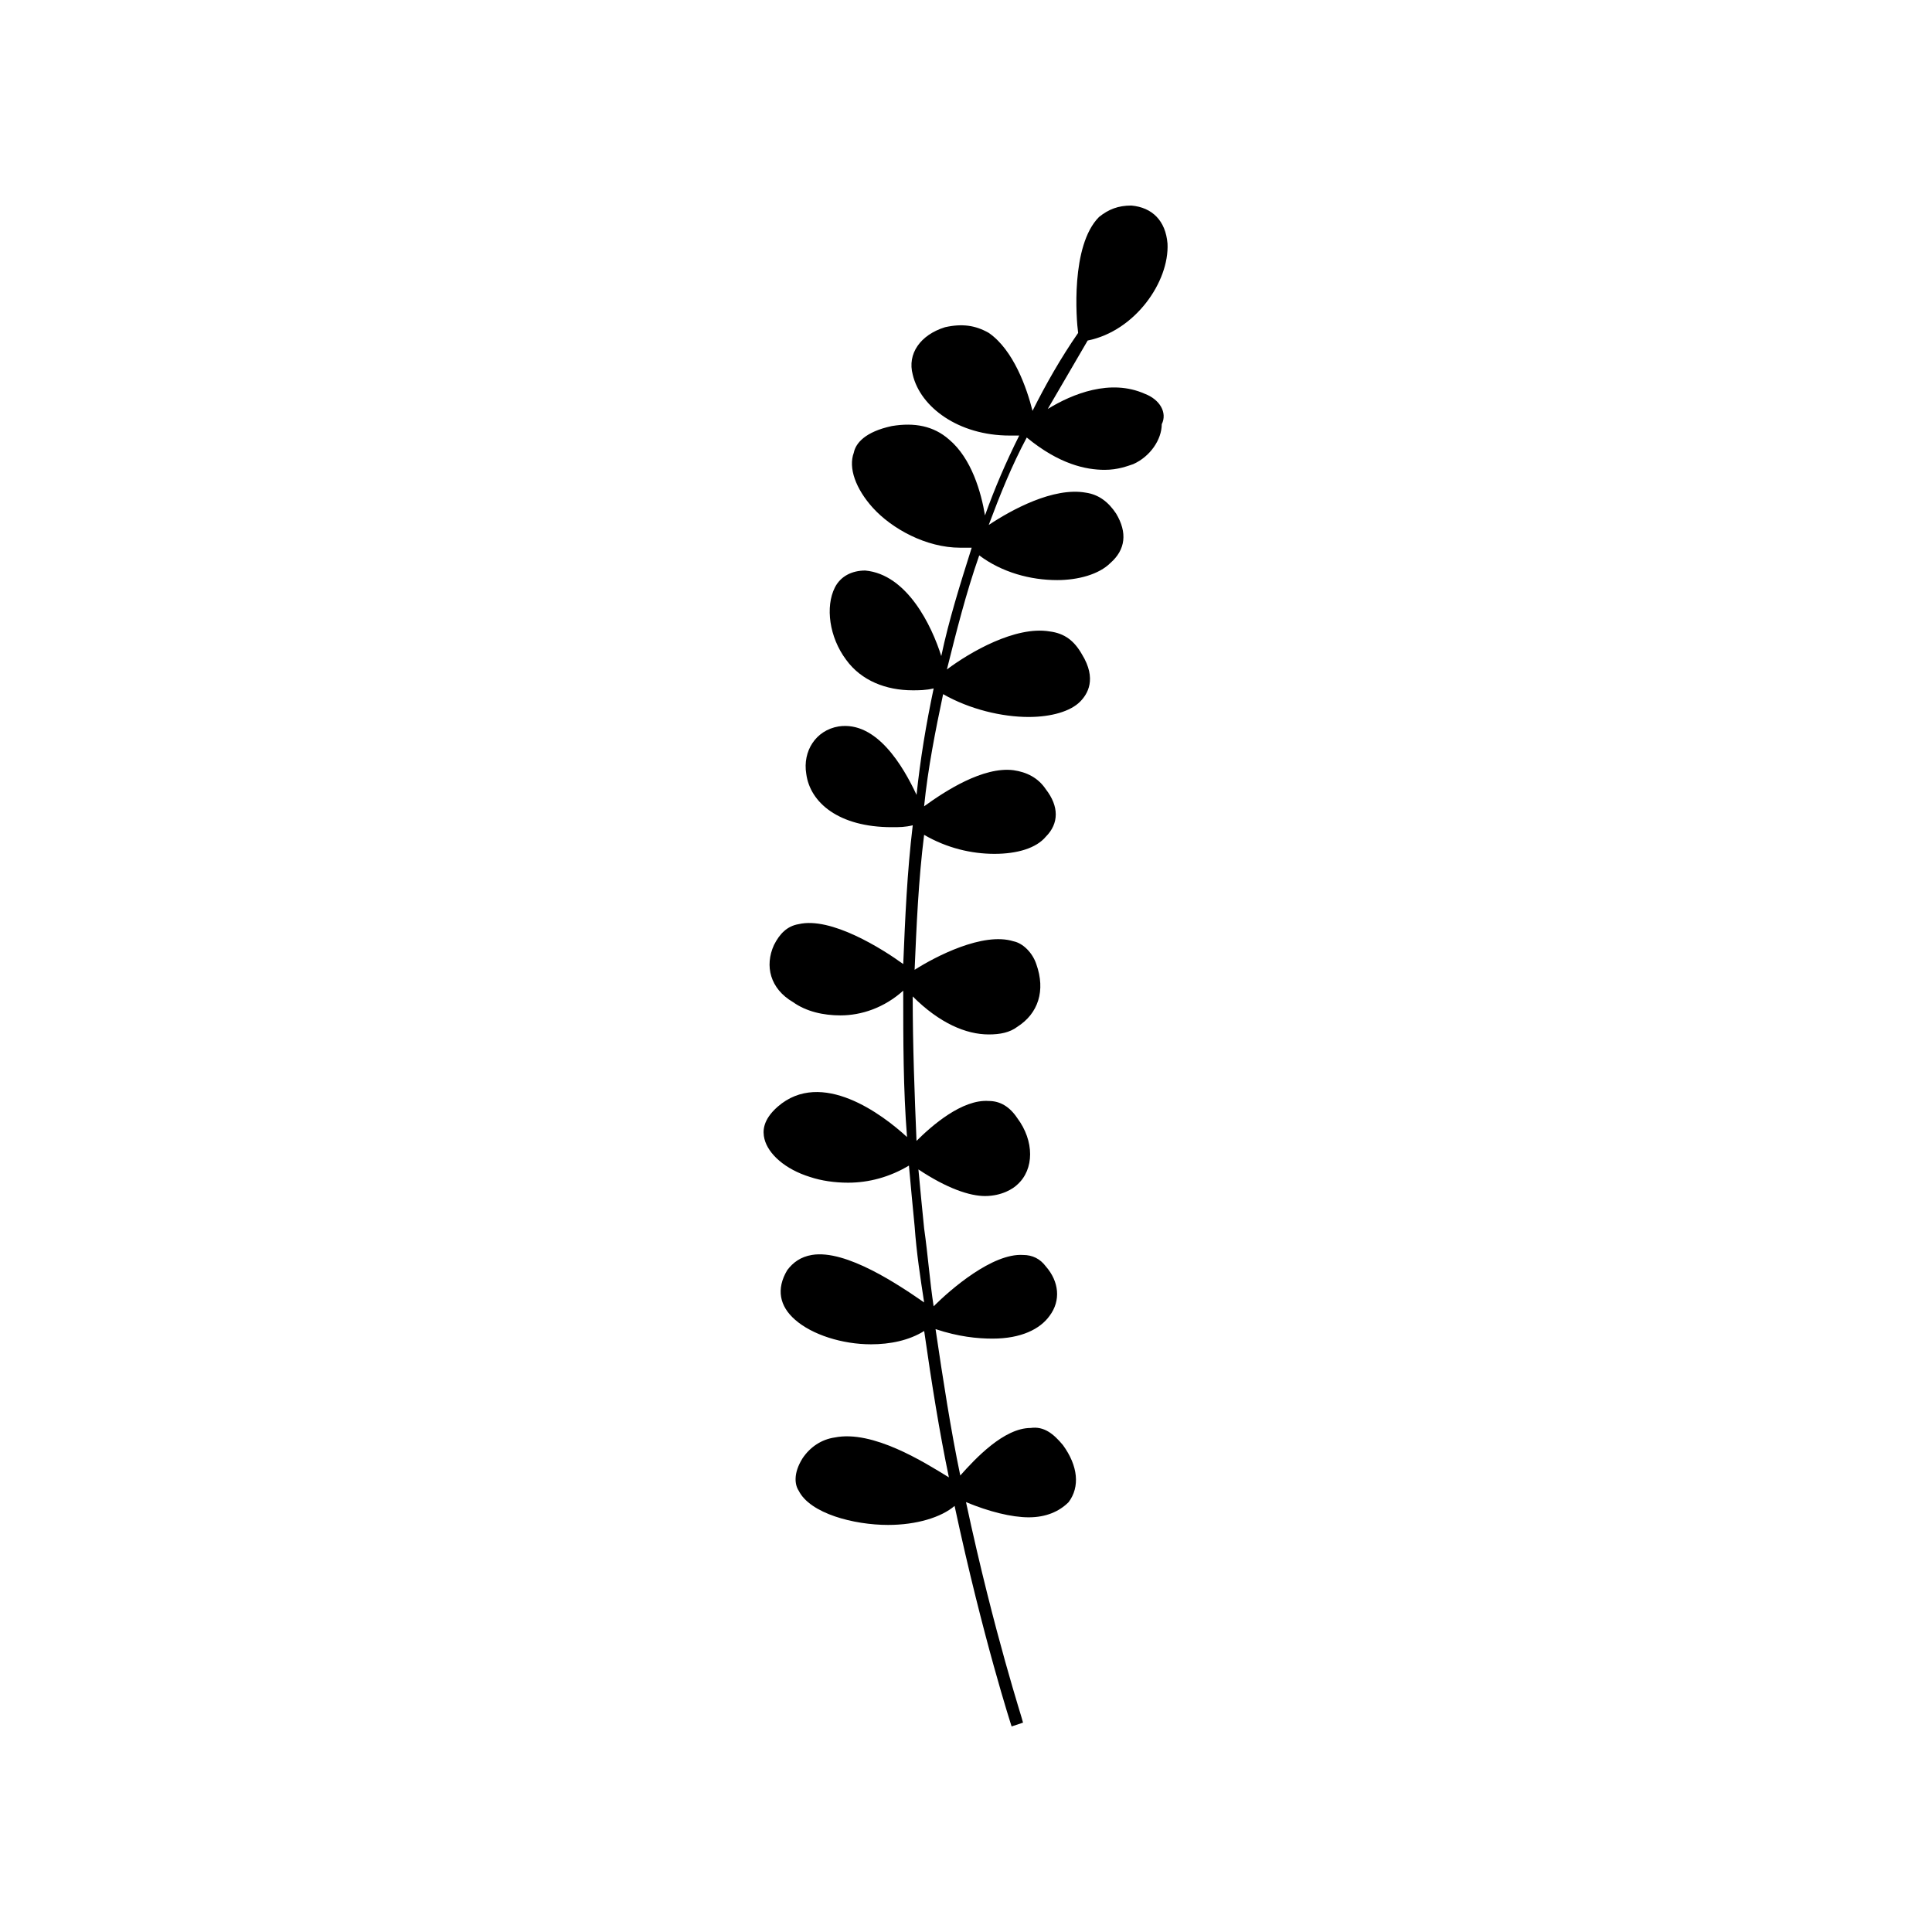
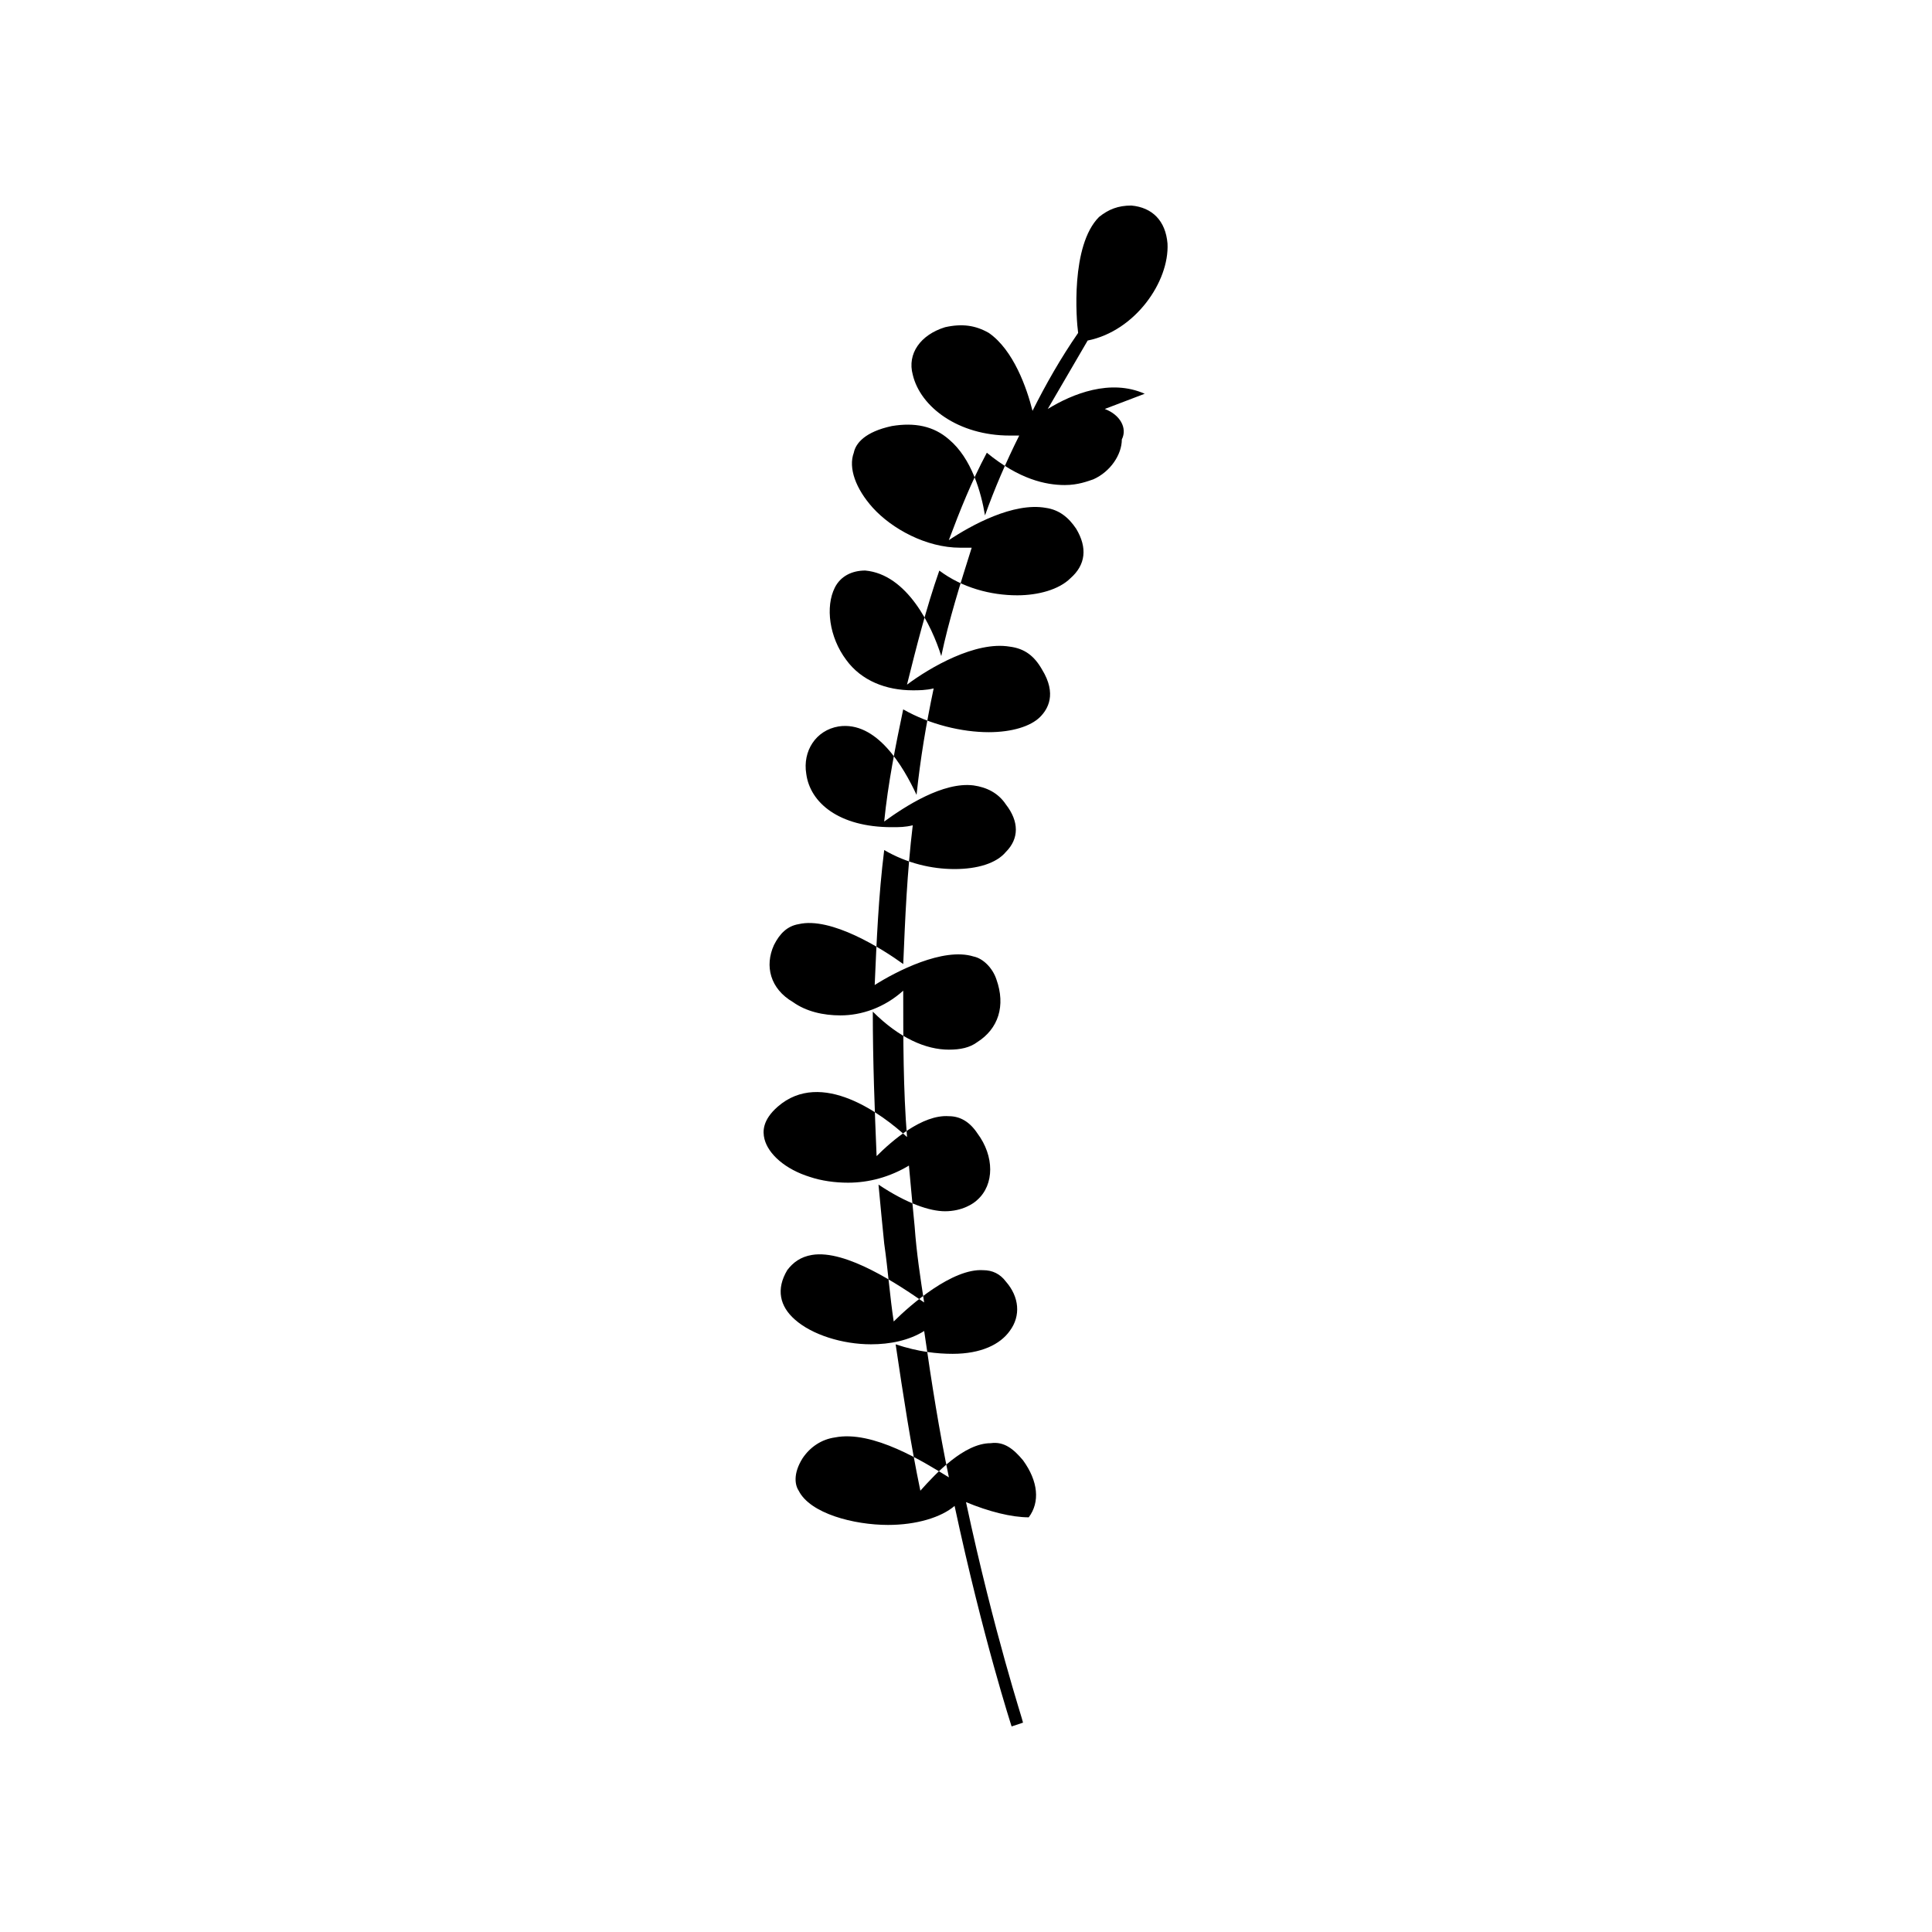
<svg xmlns="http://www.w3.org/2000/svg" fill="#000000" width="800px" height="800px" version="1.1" viewBox="144 144 512 512">
-   <path d="m447.36 248.35c-9.07-4.031-19.145 0-25.695 4.031 3.527-6.047 7.055-12.09 10.578-18.137 12.594-2.519 21.664-15.617 21.16-25.695-0.504-6.047-4.031-9.574-9.574-10.078-3.527 0-6.047 1.008-8.566 3.023-7.559 7.559-6.047 27.207-5.543 30.73-4.535 6.551-8.566 13.602-12.09 20.656-1.512-6.047-5.039-16.121-11.586-20.656-3.527-2.016-7.055-2.519-11.586-1.512-6.551 2.016-10.078 7.055-8.566 12.594 2.016 8.566 12.09 16.121 25.695 16.121h2.519c-3.527 7.055-6.551 14.105-9.07 21.16-1.008-6.047-3.527-15.113-9.574-20.152-4.031-3.527-9.07-4.535-15.113-3.527-7.055 1.512-9.574 4.535-10.078 7.055-1.512 4.031 0.504 9.574 5.039 14.609 5.039 5.543 14.105 10.578 23.176 10.578h3.023c-3.023 9.574-6.047 19.145-8.062 28.719-2.519-8.062-9.07-21.664-20.152-22.672-3.527 0-6.551 1.512-8.062 4.535-2.519 5.039-1.512 13.098 3.023 19.145 4.031 5.543 10.578 8.062 17.633 8.062 1.512 0 3.527 0 5.543-0.504-2.016 9.574-3.527 18.641-4.535 28.215-3.527-7.559-10.578-19.648-20.656-18.137-6.047 1.008-9.574 6.551-8.566 12.594 1.008 7.559 8.566 14.105 22.672 14.105 2.016 0 3.527 0 5.543-0.504-1.512 12.594-2.016 24.688-2.519 36.777-5.543-4.031-19.145-12.594-27.711-10.578-3.023 0.504-5.039 2.519-6.551 5.543-2.519 5.543-1.008 11.586 5.039 15.113 3.527 2.519 8.062 3.527 12.594 3.527 5.543 0 11.586-2.016 16.625-6.551 0 13.098 0 26.199 1.008 38.793-6.551-6.047-22.672-18.137-34.258-8.062-4.031 3.527-4.031 6.551-3.527 8.566 1.008 4.031 5.543 8.062 12.09 10.078 3.023 1.008 6.551 1.512 10.078 1.512 5.543 0 11.082-1.512 16.121-4.535 0.504 5.543 1.008 11.082 1.512 16.121 0.504 7.055 1.512 13.602 2.519 20.152-6.551-4.535-20.656-14.105-29.727-12.594-3.023 0.504-5.039 2.016-6.551 4.031-3.008 5.039-2 9.574 2.031 13.102 4.535 4.031 12.594 6.551 20.152 6.551 5.039 0 10.078-1.008 14.105-3.527 2.016 14.105 4.031 26.703 6.551 38.793-6.551-4.031-20.152-12.594-30.23-10.578-3.527 0.504-6.551 2.519-8.566 5.543-2.519 4.031-2.016 7.055-1.008 8.566 3.023 6.047 14.609 9.07 23.68 9.07 7.559 0 14.105-2.016 17.633-5.039 7.559 35.266 15.113 58.441 15.113 58.441l3.023-1.008c0-0.504-7.559-23.176-15.113-58.441 6.047 2.519 12.09 4.031 16.625 4.031s8.062-1.512 10.578-4.031c3.023-4.031 2.519-9.574-1.512-15.113-2.519-3.023-5.039-5.039-8.566-4.535-7.055 0-14.609 8.062-18.641 12.594-2.519-12.09-4.535-25.191-6.551-38.793 6.047 2.016 11.082 2.519 15.113 2.519 7.559 0 12.594-2.519 15.113-6.047 3.023-4.031 2.519-9.07-1.008-13.098-1.512-2.016-3.527-3.023-6.047-3.023-8.062-0.504-19.145 9.07-23.68 13.602-1.008-6.551-1.512-13.602-2.519-20.656-0.504-5.039-1.008-10.078-1.512-15.617 7.559 5.039 13.602 7.055 17.633 7.055 4.535 0 7.559-2.016 8.566-3.023 4.535-4.031 4.535-11.586 0-17.633-2.016-3.023-4.535-4.535-7.559-4.535-7.055-0.504-15.113 6.551-19.145 10.578-0.504-12.09-1.008-25.191-1.008-38.289 7.055 7.055 14.105 10.078 20.152 10.078 3.023 0 5.543-0.504 7.559-2.016 5.543-3.527 7.559-9.574 5.039-16.625-1.008-3.023-3.527-5.543-6.047-6.047-8.062-2.519-20.656 4.031-26.199 7.559 0.504-11.586 1.008-23.68 2.519-35.77 6.047 3.527 12.594 5.039 18.641 5.039s11.082-1.512 13.602-4.535c3.527-3.527 3.527-8.062 0-12.594-2.016-3.023-5.039-4.535-8.566-5.039-8.062-1.008-18.137 5.543-23.68 9.574 1.008-10.078 3.023-20.152 5.039-29.727 7.055 4.031 15.617 6.047 22.672 6.047 6.047 0 11.082-1.512 13.602-4.031 2.016-2.016 4.535-6.047 0.504-12.594-2.016-3.527-4.535-5.543-8.566-6.047-9.07-1.512-21.16 5.543-27.207 10.078 2.519-10.078 5.039-20.152 8.566-30.23 6.047 4.535 13.602 6.551 20.656 6.551 5.543 0 11.082-1.512 14.105-4.535 4.031-3.527 4.535-8.062 1.512-13.098-2.016-3.023-4.535-5.039-8.062-5.543-8.566-1.512-19.648 4.535-25.695 8.566 3.023-8.062 6.047-15.617 10.078-23.176 8.566 7.055 15.617 8.566 20.656 8.566 3.527 0 6.047-1.008 7.559-1.512 4.535-2.016 7.559-6.551 7.559-10.578 1.527-3.035-0.488-6.562-4.519-8.074z" />
+   <path d="m447.36 248.35c-9.07-4.031-19.145 0-25.695 4.031 3.527-6.047 7.055-12.09 10.578-18.137 12.594-2.519 21.664-15.617 21.16-25.695-0.504-6.047-4.031-9.574-9.574-10.078-3.527 0-6.047 1.008-8.566 3.023-7.559 7.559-6.047 27.207-5.543 30.73-4.535 6.551-8.566 13.602-12.09 20.656-1.512-6.047-5.039-16.121-11.586-20.656-3.527-2.016-7.055-2.519-11.586-1.512-6.551 2.016-10.078 7.055-8.566 12.594 2.016 8.566 12.09 16.121 25.695 16.121h2.519c-3.527 7.055-6.551 14.105-9.07 21.16-1.008-6.047-3.527-15.113-9.574-20.152-4.031-3.527-9.07-4.535-15.113-3.527-7.055 1.512-9.574 4.535-10.078 7.055-1.512 4.031 0.504 9.574 5.039 14.609 5.039 5.543 14.105 10.578 23.176 10.578h3.023c-3.023 9.574-6.047 19.145-8.062 28.719-2.519-8.062-9.07-21.664-20.152-22.672-3.527 0-6.551 1.512-8.062 4.535-2.519 5.039-1.512 13.098 3.023 19.145 4.031 5.543 10.578 8.062 17.633 8.062 1.512 0 3.527 0 5.543-0.504-2.016 9.574-3.527 18.641-4.535 28.215-3.527-7.559-10.578-19.648-20.656-18.137-6.047 1.008-9.574 6.551-8.566 12.594 1.008 7.559 8.566 14.105 22.672 14.105 2.016 0 3.527 0 5.543-0.504-1.512 12.594-2.016 24.688-2.519 36.777-5.543-4.031-19.145-12.594-27.711-10.578-3.023 0.504-5.039 2.519-6.551 5.543-2.519 5.543-1.008 11.586 5.039 15.113 3.527 2.519 8.062 3.527 12.594 3.527 5.543 0 11.586-2.016 16.625-6.551 0 13.098 0 26.199 1.008 38.793-6.551-6.047-22.672-18.137-34.258-8.062-4.031 3.527-4.031 6.551-3.527 8.566 1.008 4.031 5.543 8.062 12.09 10.078 3.023 1.008 6.551 1.512 10.078 1.512 5.543 0 11.082-1.512 16.121-4.535 0.504 5.543 1.008 11.082 1.512 16.121 0.504 7.055 1.512 13.602 2.519 20.152-6.551-4.535-20.656-14.105-29.727-12.594-3.023 0.504-5.039 2.016-6.551 4.031-3.008 5.039-2 9.574 2.031 13.102 4.535 4.031 12.594 6.551 20.152 6.551 5.039 0 10.078-1.008 14.105-3.527 2.016 14.105 4.031 26.703 6.551 38.793-6.551-4.031-20.152-12.594-30.23-10.578-3.527 0.504-6.551 2.519-8.566 5.543-2.519 4.031-2.016 7.055-1.008 8.566 3.023 6.047 14.609 9.07 23.68 9.07 7.559 0 14.105-2.016 17.633-5.039 7.559 35.266 15.113 58.441 15.113 58.441l3.023-1.008c0-0.504-7.559-23.176-15.113-58.441 6.047 2.519 12.09 4.031 16.625 4.031c3.023-4.031 2.519-9.574-1.512-15.113-2.519-3.023-5.039-5.039-8.566-4.535-7.055 0-14.609 8.062-18.641 12.594-2.519-12.09-4.535-25.191-6.551-38.793 6.047 2.016 11.082 2.519 15.113 2.519 7.559 0 12.594-2.519 15.113-6.047 3.023-4.031 2.519-9.07-1.008-13.098-1.512-2.016-3.527-3.023-6.047-3.023-8.062-0.504-19.145 9.07-23.68 13.602-1.008-6.551-1.512-13.602-2.519-20.656-0.504-5.039-1.008-10.078-1.512-15.617 7.559 5.039 13.602 7.055 17.633 7.055 4.535 0 7.559-2.016 8.566-3.023 4.535-4.031 4.535-11.586 0-17.633-2.016-3.023-4.535-4.535-7.559-4.535-7.055-0.504-15.113 6.551-19.145 10.578-0.504-12.09-1.008-25.191-1.008-38.289 7.055 7.055 14.105 10.078 20.152 10.078 3.023 0 5.543-0.504 7.559-2.016 5.543-3.527 7.559-9.574 5.039-16.625-1.008-3.023-3.527-5.543-6.047-6.047-8.062-2.519-20.656 4.031-26.199 7.559 0.504-11.586 1.008-23.68 2.519-35.77 6.047 3.527 12.594 5.039 18.641 5.039s11.082-1.512 13.602-4.535c3.527-3.527 3.527-8.062 0-12.594-2.016-3.023-5.039-4.535-8.566-5.039-8.062-1.008-18.137 5.543-23.68 9.574 1.008-10.078 3.023-20.152 5.039-29.727 7.055 4.031 15.617 6.047 22.672 6.047 6.047 0 11.082-1.512 13.602-4.031 2.016-2.016 4.535-6.047 0.504-12.594-2.016-3.527-4.535-5.543-8.566-6.047-9.07-1.512-21.16 5.543-27.207 10.078 2.519-10.078 5.039-20.152 8.566-30.23 6.047 4.535 13.602 6.551 20.656 6.551 5.543 0 11.082-1.512 14.105-4.535 4.031-3.527 4.535-8.062 1.512-13.098-2.016-3.023-4.535-5.039-8.062-5.543-8.566-1.512-19.648 4.535-25.695 8.566 3.023-8.062 6.047-15.617 10.078-23.176 8.566 7.055 15.617 8.566 20.656 8.566 3.527 0 6.047-1.008 7.559-1.512 4.535-2.016 7.559-6.551 7.559-10.578 1.527-3.035-0.488-6.562-4.519-8.074z" />
</svg>